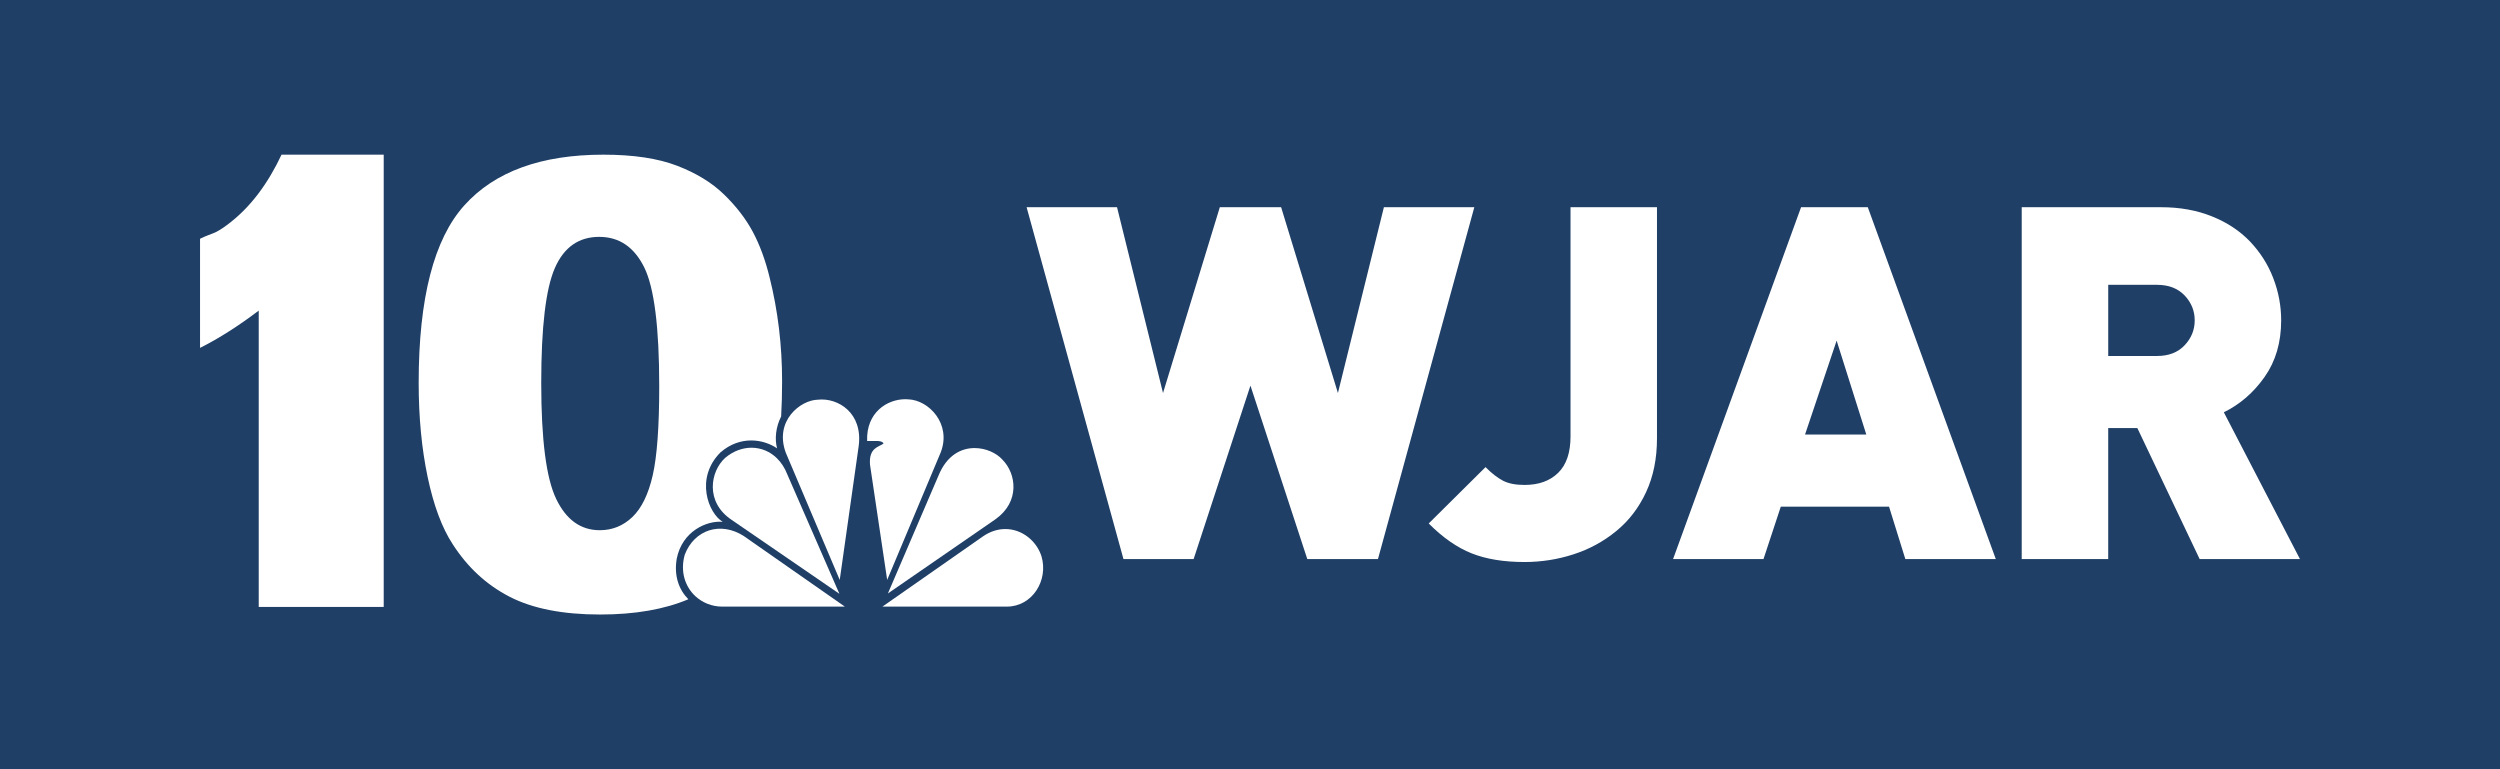
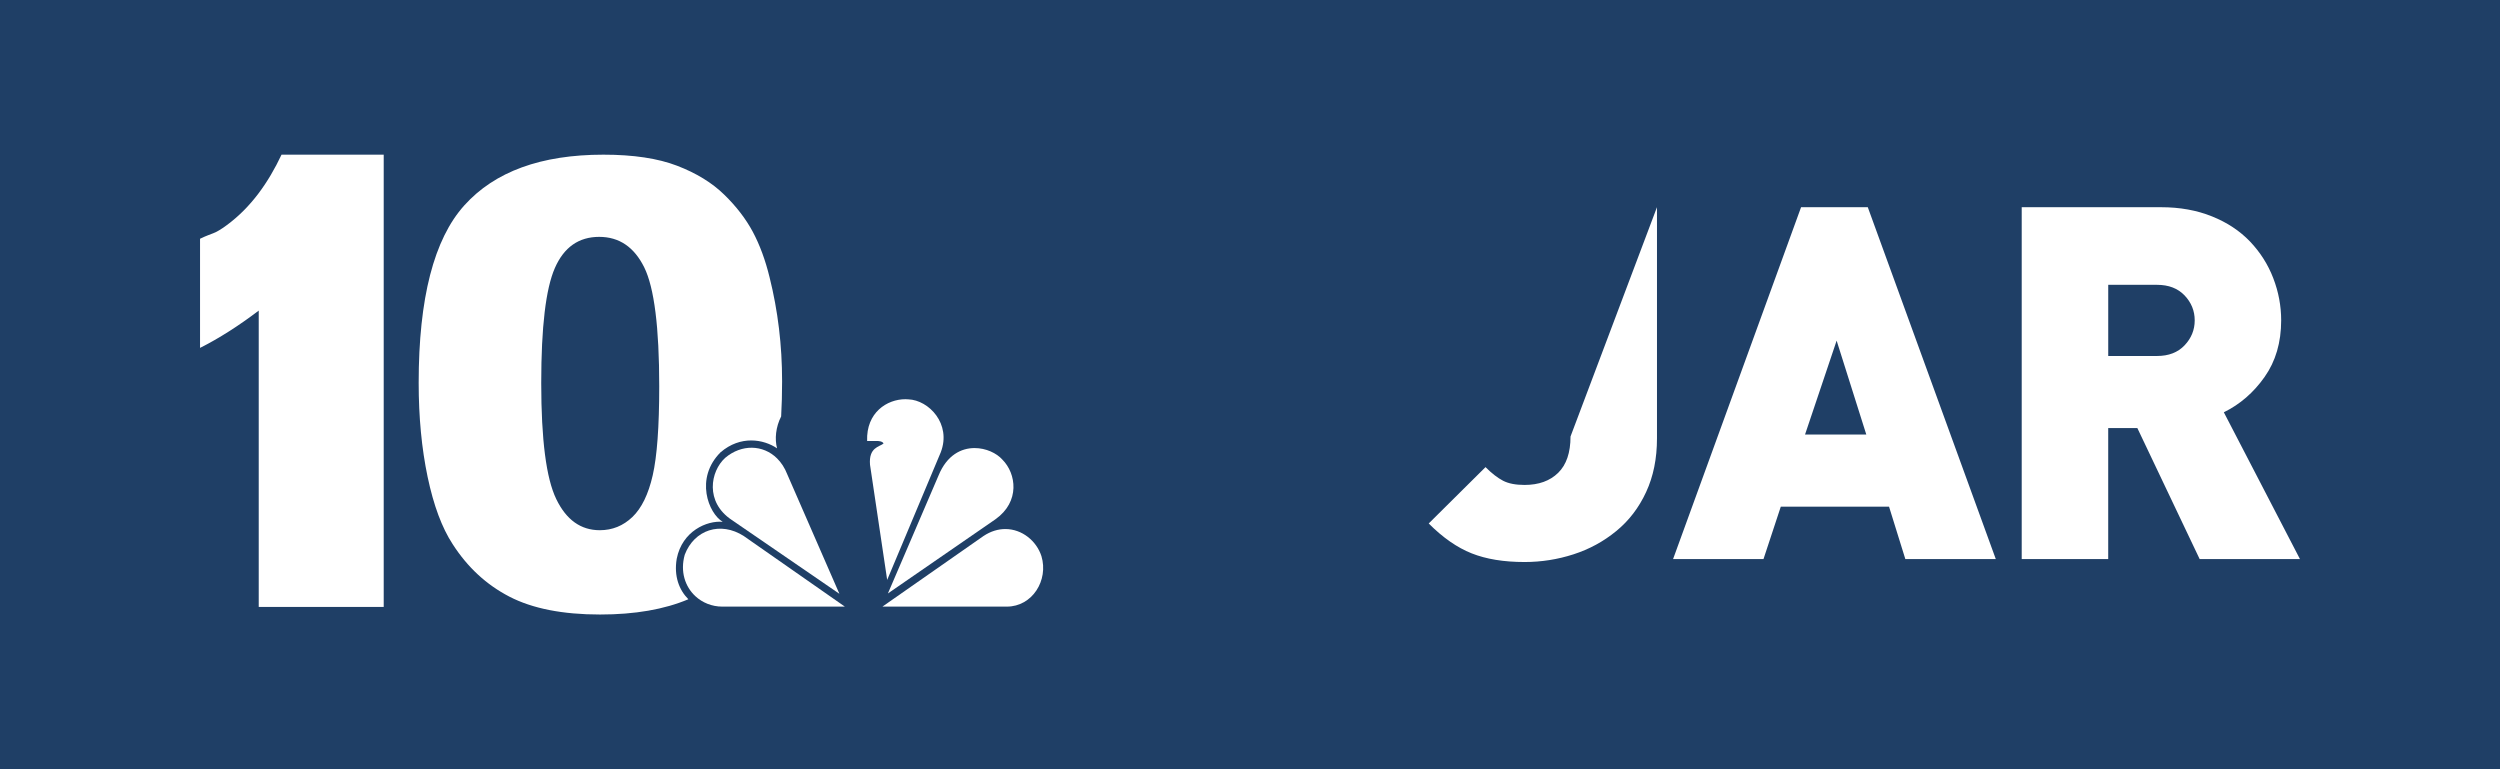
<svg xmlns="http://www.w3.org/2000/svg" width="130px" height="40px" viewBox="0 0 130 40" version="1.1">
  <title>wjar_taboola</title>
  <g id="wjar_taboola" stroke="none" stroke-width="1" fill="none" fill-rule="evenodd">
    <g id="Level-1/Colors/Theme/Blue/Main-Blue" fill="#1F3F66">
      <rect id="Colors/Theme/Blue/Main-Blue" x="0" y="0" width="130" height="40" />
    </g>
    <g id="wjar-logo" transform="translate(10, 0)">
-       <rect id="Rectangle" x="0" y="0" width="110" height="40" />
      <g id="Group" transform="translate(0, 8)" fill="#FFFFFF" fill-rule="nonzero">
        <path d="M1.798,3.704 C1.113,4.208 1.088,4.083 0.402,4.415 L0.402,10.091 C1.386,9.596 2.403,8.949 3.454,8.151 L3.454,23.562 L9.953,23.562 L9.953,0.044 L4.639,0.044 C3.954,1.496 3.055,2.776 1.798,3.704 Z" id="Path" />
        <path d="M25.19,21.053 C25.475,19.61 26.765,19.059 27.581,19.135 C26.84,18.696 26.12,16.87 27.467,15.521 C28.509,14.627 29.704,14.837 30.407,15.313 C30.28,14.837 30.336,14.207 30.62,13.655 L30.62,13.653 C30.653,13.07 30.669,12.461 30.669,11.826 C30.669,9.955 30.452,8.157 30.021,6.432 C29.801,5.527 29.509,4.737 29.147,4.057 C28.784,3.379 28.287,2.732 27.655,2.118 C27.025,1.502 26.211,1.004 25.21,0.619 C24.211,0.235 22.935,0.043 21.378,0.043 C18.139,0.043 15.728,0.921 14.146,2.678 C12.564,4.433 11.771,7.51 11.771,11.905 C11.771,13.693 11.927,15.325 12.237,16.803 C12.548,18.28 12.981,19.445 13.539,20.297 C14.307,21.494 15.289,22.404 16.488,23.025 C17.687,23.645 19.258,23.955 21.205,23.955 C23.014,23.955 24.543,23.69 25.795,23.161 C25.313,22.677 25.037,21.961 25.19,21.053 Z M23.941,16.717 C23.715,17.705 23.363,18.427 22.884,18.885 C22.405,19.342 21.84,19.571 21.189,19.571 C20.201,19.571 19.446,19.031 18.926,17.953 C18.404,16.877 18.144,14.865 18.144,11.92 C18.144,9.007 18.381,7.012 18.854,5.935 C19.327,4.857 20.095,4.317 21.158,4.317 C22.198,4.317 22.978,4.847 23.5,5.903 C24.02,6.959 24.28,9.023 24.28,12.093 C24.28,14.187 24.167,15.727 23.941,16.717 Z" id="Shape" />
-         <polygon id="Path" points="61.963 2.774 59.572 12.437 56.618 2.774 53.431 2.774 50.477 12.437 48.085 2.774 43.383 2.774 48.42 21.071 52.069 21.071 55.023 12.051 57.979 21.071 61.654 21.071 66.665 2.774" />
-         <path d="M71.667,14.698 C71.667,15.538 71.453,16.168 71.025,16.587 C70.597,17.007 70.013,17.217 69.277,17.217 C68.815,17.217 68.443,17.145 68.159,16.998 C67.877,16.852 67.572,16.617 67.247,16.29 L64.293,19.221 C65.027,19.957 65.773,20.476 66.528,20.775 C67.281,21.075 68.199,21.225 69.277,21.225 C70.151,21.225 70.999,21.091 71.821,20.825 C72.644,20.56 73.385,20.157 74.043,19.617 C74.703,19.079 75.221,18.402 75.598,17.587 C75.975,16.775 76.163,15.845 76.163,14.799 L76.163,2.773 L71.667,2.773 L71.667,14.698 L71.667,14.698 Z" id="Path" />
+         <path d="M71.667,14.698 C71.667,15.538 71.453,16.168 71.025,16.587 C70.597,17.007 70.013,17.217 69.277,17.217 C68.815,17.217 68.443,17.145 68.159,16.998 C67.877,16.852 67.572,16.617 67.247,16.29 L64.293,19.221 C65.027,19.957 65.773,20.476 66.528,20.775 C67.281,21.075 68.199,21.225 69.277,21.225 C70.151,21.225 70.999,21.091 71.821,20.825 C72.644,20.56 73.385,20.157 74.043,19.617 C74.703,19.079 75.221,18.402 75.598,17.587 C75.975,16.775 76.163,15.845 76.163,14.799 L76.163,2.773 L71.667,14.698 L71.667,14.698 Z" id="Path" />
        <path d="M83.656,2.774 L77,21.071 L81.702,21.071 L82.601,18.347 L88.23,18.347 L89.077,21.071 L93.781,21.071 L87.125,2.775 L83.656,2.775 L83.656,2.774 Z M83.862,14.595 L85.505,9.713 L87.047,14.595 L83.862,14.595 Z" id="Shape" />
        <path d="M105.639,13.439 C106.479,13.027 107.187,12.415 107.759,11.601 C108.333,10.789 108.621,9.808 108.621,8.66 C108.621,7.907 108.483,7.174 108.209,6.463 C107.936,5.753 107.533,5.119 107.003,4.561 C106.47,4.005 105.811,3.568 105.023,3.252 C104.234,2.934 103.353,2.775 102.376,2.775 L95.129,2.775 L95.129,21.071 L99.627,21.071 L99.627,14.261 L101.143,14.261 L104.381,21.07 L109.597,21.07 L105.639,13.439 Z M103.597,9.958 C103.247,10.327 102.77,10.511 102.171,10.511 L99.628,10.511 L99.628,6.811 L102.171,6.811 C102.77,6.811 103.247,6.995 103.597,7.361 C103.948,7.731 104.125,8.163 104.125,8.66 C104.125,9.157 103.947,9.589 103.597,9.958 Z" id="Shape" />
        <path d="M27.711,15.807 C26.935,16.511 26.651,18.107 28.053,19.039 L29.246,19.857 L33.649,22.878 L30.937,16.663 C30.807,16.327 30.624,16.051 30.406,15.835 C29.677,15.115 28.56,15.09 27.711,15.807 Z" id="Path" />
-         <path d="M32.529,12.784 C31.619,12.804 30.253,13.885 30.86,15.539 L33.666,22.157 L34.652,15.196 C34.88,13.468 33.573,12.67 32.529,12.784 Z" id="Path" />
        <path d="M38.919,15.521 C39.49,14.041 38.293,12.803 37.233,12.766 C37.182,12.763 37.133,12.759 37.081,12.759 C36.127,12.759 35.037,13.45 35.091,14.931 L35.62,14.931 C35.62,14.931 35.903,14.931 35.943,15.065 C35.734,15.236 35.165,15.258 35.241,16.168 L36.133,22.156 L38.919,15.521 Z" id="Path" />
        <path d="M36.171,22.86 L41.765,19.001 C43.055,18.086 42.847,16.625 42.125,15.901 C41.823,15.561 41.267,15.299 40.678,15.299 C39.983,15.299 39.239,15.668 38.807,16.719 L36.171,22.86 Z" id="Path" />
        <path d="M42.278,19.51 C41.909,19.51 41.521,19.62 41.139,19.875 L35.886,23.544 L42.354,23.544 C43.681,23.544 44.533,22.175 44.155,20.92 C43.9,20.131 43.149,19.51 42.278,19.51 Z" id="Path" />
        <path d="M28.679,19.875 C27.465,19.095 26.1,19.549 25.607,20.845 C25.36,21.721 25.625,22.504 26.156,22.999 C26.523,23.34 27.019,23.544 27.561,23.544 L33.933,23.544 L29.089,20.162 L28.679,19.875 Z" id="Path" />
      </g>
    </g>
  </g>
</svg>